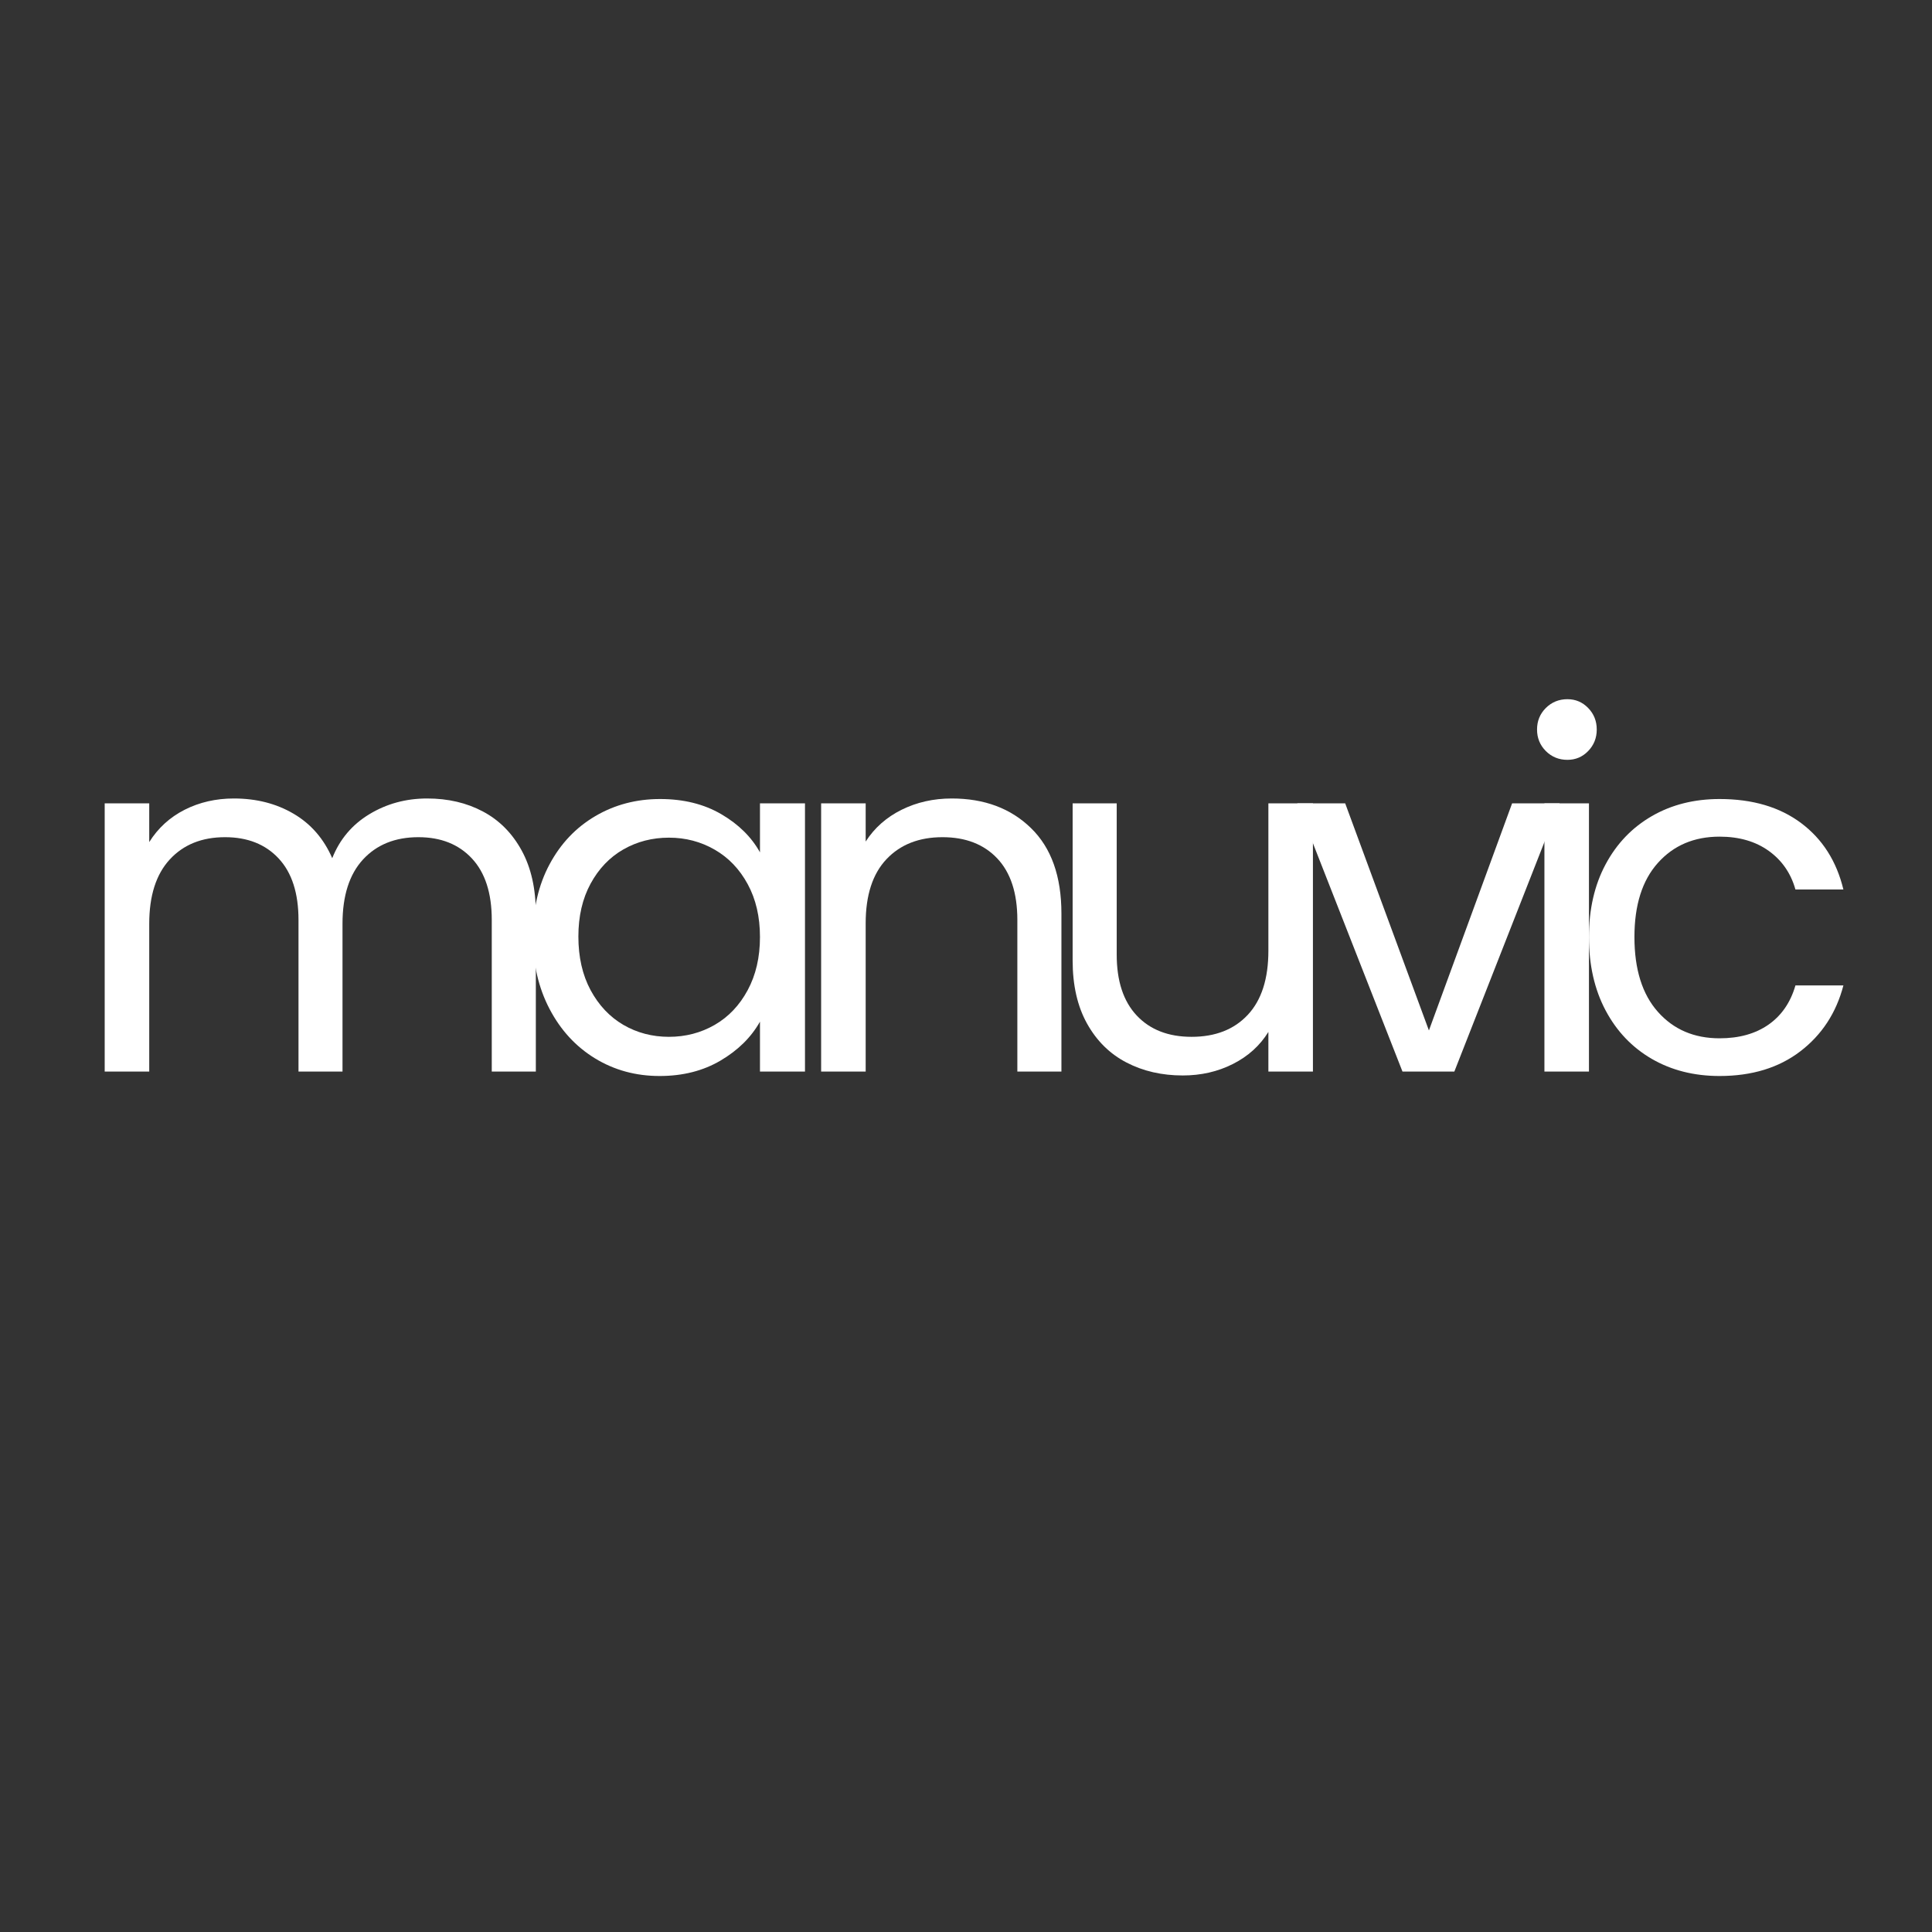
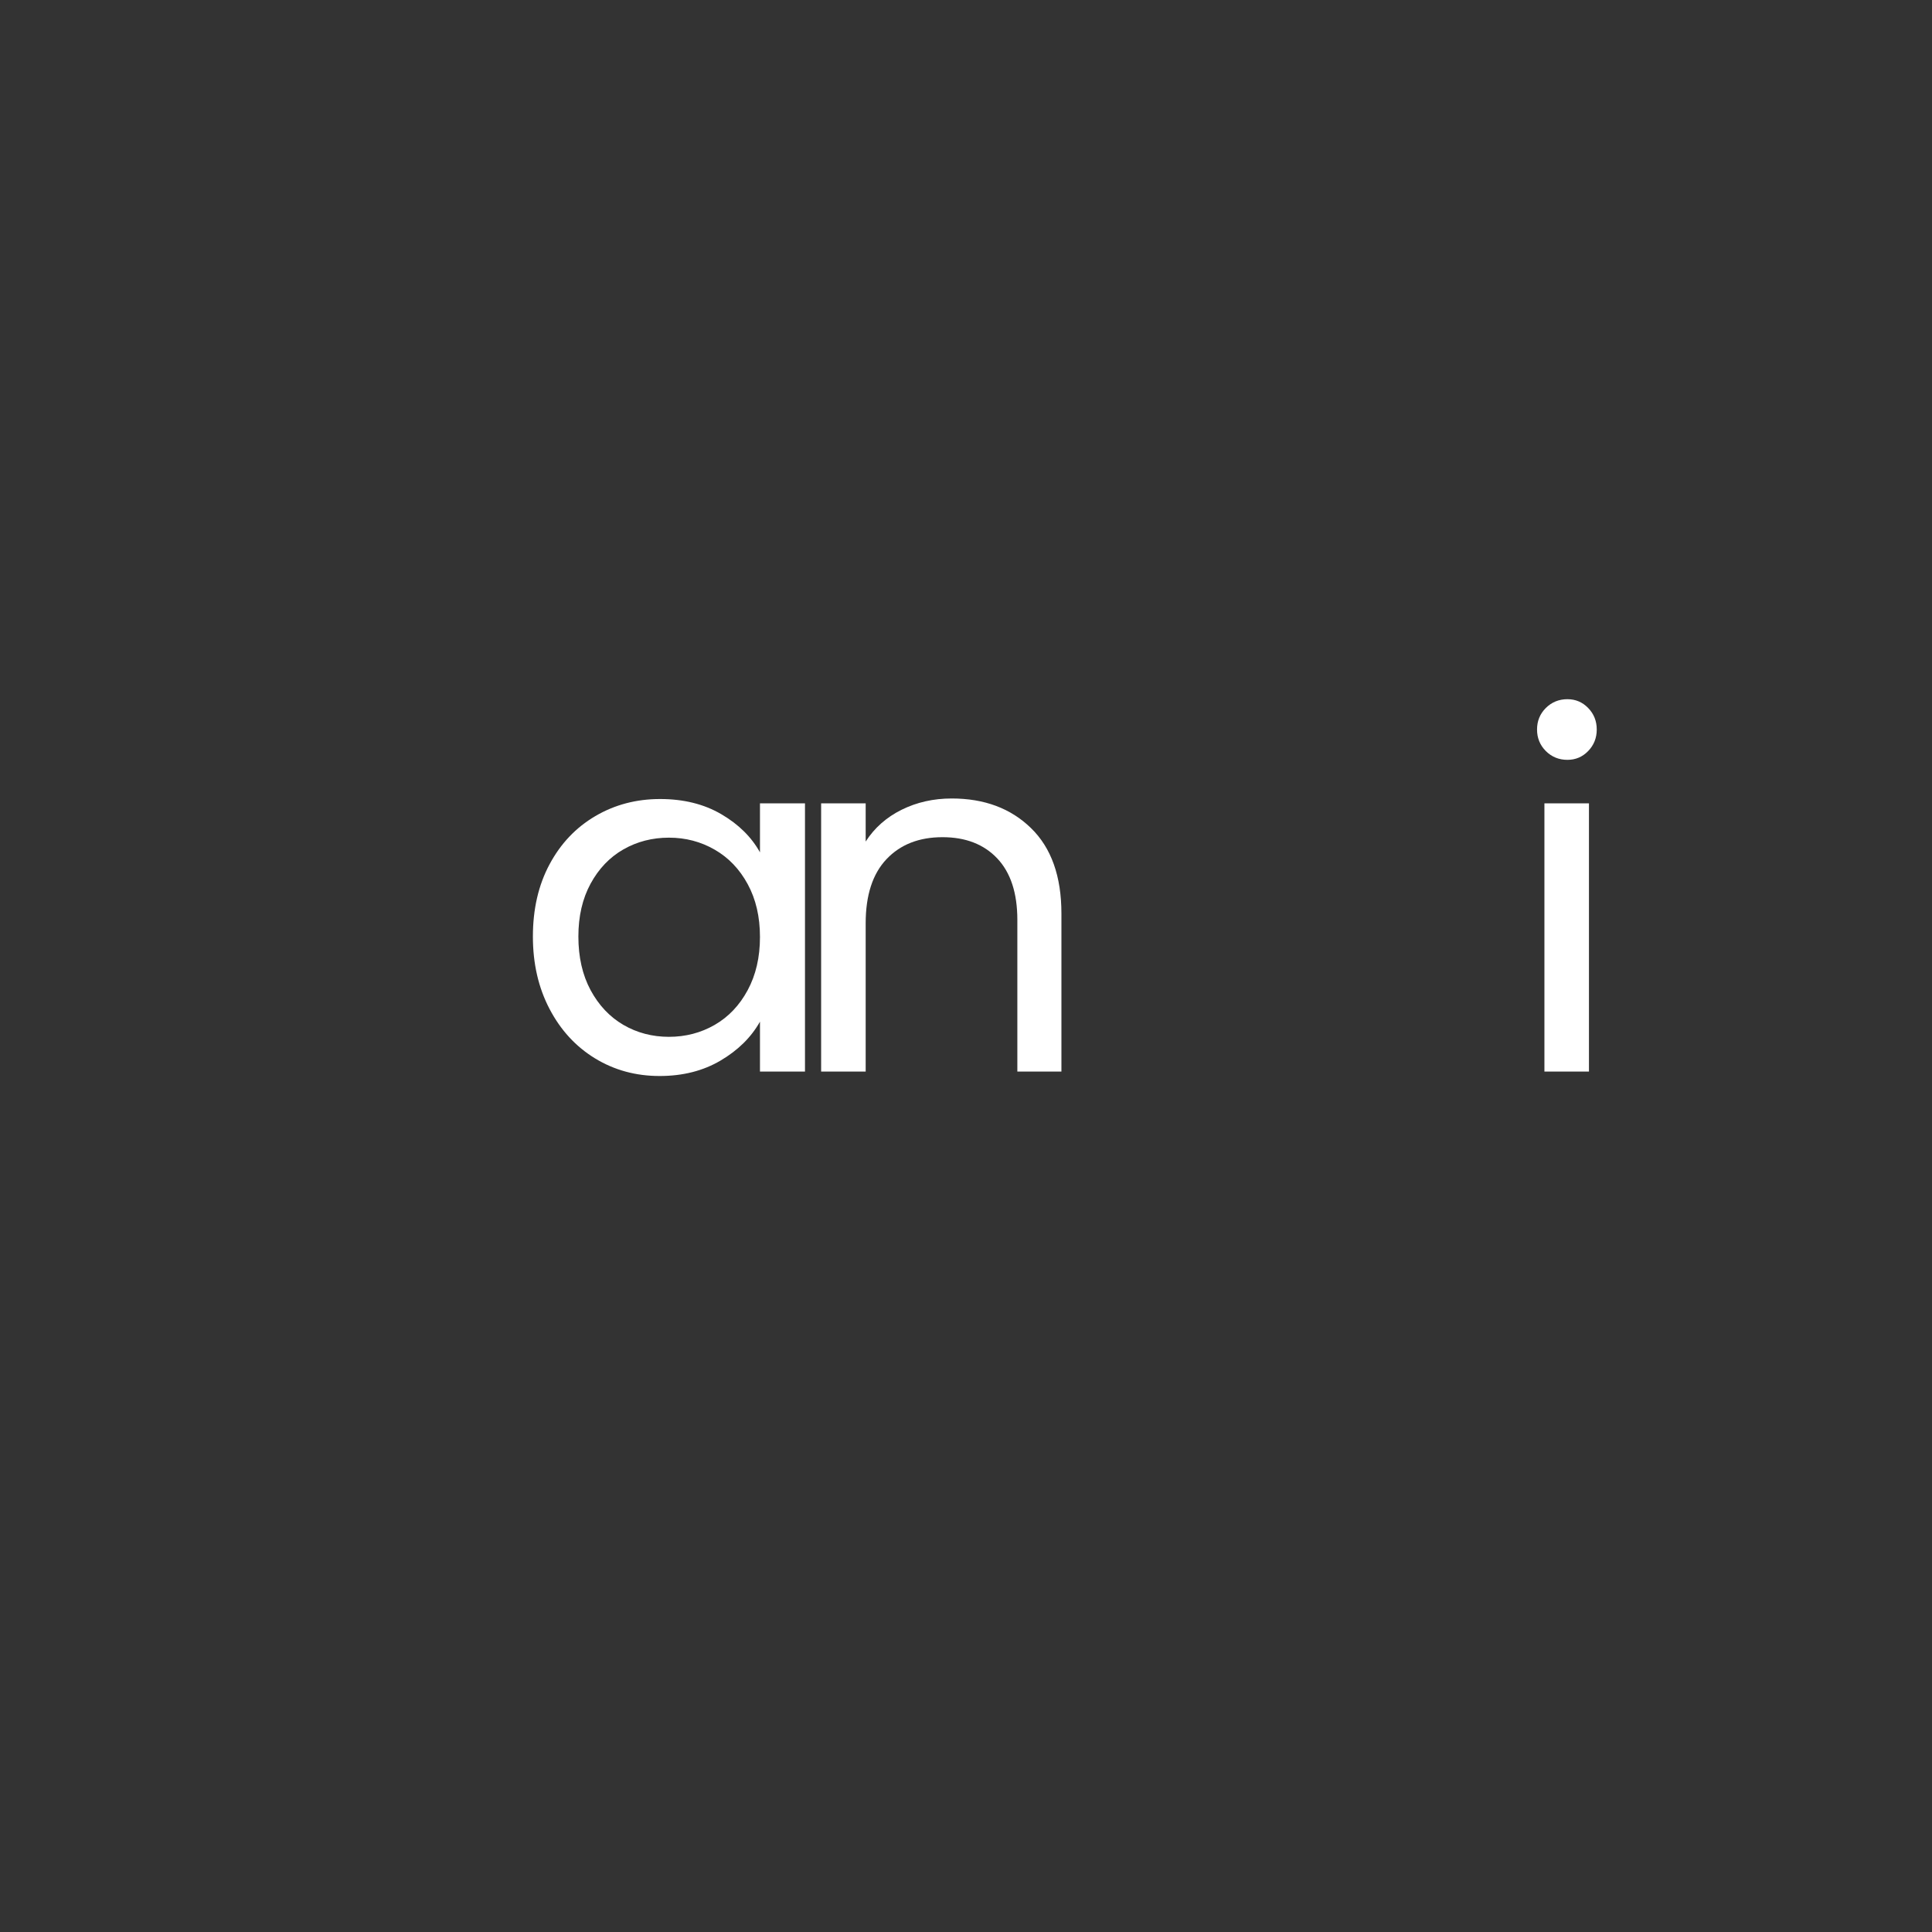
<svg xmlns="http://www.w3.org/2000/svg" width="600" zoomAndPan="magnify" viewBox="0 0 450 450" height="600" preserveAspectRatio="xMidYMid meet" version="1.0">
  <rect x="0" y="0" width="450" height="450" fill="#333333" stroke="none" />
  <defs>
    <g />
    <clipPath id="89d97c5dde">
      <rect x="0" width="416" y="0" height="161" />
    </clipPath>
  </defs>
  <g transform="matrix(1, 0, 0, 1, 15, 129)">
    <g clip-path="url(#89d97c5dde)">
      <g fill="#ffffff" fill-opacity="1">
        <g transform="translate(0.604, 120.591)">
          <g>
-             <path d="M 83.891 -63.609 C 88.754 -63.609 93.082 -62.598 96.875 -60.578 C 100.676 -58.566 103.68 -55.547 105.891 -51.516 C 108.098 -47.492 109.203 -42.594 109.203 -36.812 L 109.203 0 L 98.938 0 L 98.938 -35.328 C 98.938 -41.566 97.395 -46.336 94.312 -49.641 C 91.238 -52.941 87.082 -54.594 81.844 -54.594 C 76.445 -54.594 72.148 -52.863 68.953 -49.406 C 65.766 -45.945 64.172 -40.953 64.172 -34.422 L 64.172 0 L 53.922 0 L 53.922 -35.328 C 53.922 -41.566 52.379 -46.336 49.297 -49.641 C 46.223 -52.941 42.062 -54.594 36.812 -54.594 C 31.414 -54.594 27.125 -52.863 23.938 -49.406 C 20.75 -45.945 19.156 -40.953 19.156 -34.422 L 19.156 0 L 8.781 0 L 8.781 -62.469 L 19.156 -62.469 L 19.156 -53.453 C 21.207 -56.723 23.957 -59.234 27.406 -60.984 C 30.863 -62.734 34.688 -63.609 38.875 -63.609 C 44.113 -63.609 48.742 -62.426 52.766 -60.062 C 56.797 -57.707 59.801 -54.254 61.781 -49.703 C 63.531 -54.109 66.414 -57.523 70.438 -59.953 C 74.469 -62.391 78.953 -63.609 83.891 -63.609 Z M 83.891 -63.609 " />
-           </g>
+             </g>
        </g>
      </g>
      <g fill="#ffffff" fill-opacity="1">
        <g transform="translate(104.215, 120.591)">
          <g>
            <path d="M 4.906 -31.453 C 4.906 -37.836 6.195 -43.441 8.781 -48.266 C 11.363 -53.098 14.914 -56.844 19.438 -59.5 C 23.957 -62.156 28.988 -63.484 34.531 -63.484 C 40.008 -63.484 44.758 -62.305 48.781 -59.953 C 52.812 -57.598 55.816 -54.633 57.797 -51.062 L 57.797 -62.469 L 68.281 -62.469 L 68.281 0 L 57.797 0 L 57.797 -11.625 C 55.742 -7.977 52.68 -4.957 48.609 -2.562 C 44.547 -0.164 39.816 1.031 34.422 1.031 C 28.879 1.031 23.863 -0.336 19.375 -3.078 C 14.895 -5.816 11.363 -9.656 8.781 -14.594 C 6.195 -19.531 4.906 -25.148 4.906 -31.453 Z M 57.797 -31.344 C 57.797 -36.051 56.844 -40.156 54.938 -43.656 C 53.039 -47.156 50.477 -49.832 47.25 -51.688 C 44.02 -53.551 40.469 -54.484 36.594 -54.484 C 32.719 -54.484 29.18 -53.57 25.984 -51.75 C 22.797 -49.926 20.25 -47.266 18.344 -43.766 C 16.445 -40.273 15.5 -36.172 15.5 -31.453 C 15.5 -26.672 16.445 -22.508 18.344 -18.969 C 20.25 -15.438 22.797 -12.738 25.984 -10.875 C 29.18 -9.02 32.719 -8.094 36.594 -8.094 C 40.469 -8.094 44.02 -9.02 47.25 -10.875 C 50.477 -12.738 53.039 -15.438 54.938 -18.969 C 56.844 -22.508 57.797 -26.633 57.797 -31.344 Z M 57.797 -31.344 " />
          </g>
        </g>
      </g>
      <g fill="#ffffff" fill-opacity="1">
        <g transform="translate(167.476, 120.591)">
          <g>
            <path d="M 39.203 -63.609 C 46.805 -63.609 52.961 -61.305 57.672 -56.703 C 62.391 -52.109 64.75 -45.477 64.75 -36.812 L 64.75 0 L 54.484 0 L 54.484 -35.328 C 54.484 -41.566 52.926 -46.336 49.812 -49.641 C 46.695 -52.941 42.441 -54.594 37.047 -54.594 C 31.578 -54.594 27.227 -52.883 24 -49.469 C 20.77 -46.051 19.156 -41.07 19.156 -34.531 L 19.156 0 L 8.781 0 L 8.781 -62.469 L 19.156 -62.469 L 19.156 -53.578 C 21.207 -56.766 24 -59.234 27.531 -60.984 C 31.062 -62.734 34.953 -63.609 39.203 -63.609 Z M 39.203 -63.609 " />
          </g>
        </g>
      </g>
      <g fill="#ffffff" fill-opacity="1">
        <g transform="translate(226.634, 120.591)">
          <g>
-             <path d="M 64.172 -62.469 L 64.172 0 L 53.797 0 L 53.797 -9.234 C 51.828 -6.047 49.07 -3.555 45.531 -1.766 C 42 0.016 38.109 0.906 33.859 0.906 C 28.992 0.906 24.625 -0.098 20.75 -2.109 C 16.875 -4.117 13.812 -7.141 11.562 -11.172 C 9.32 -15.203 8.203 -20.102 8.203 -25.875 L 8.203 -62.469 L 18.469 -62.469 L 18.469 -27.25 C 18.469 -21.094 20.023 -16.359 23.141 -13.047 C 26.254 -9.742 30.508 -8.094 35.906 -8.094 C 41.445 -8.094 45.812 -9.801 49 -13.219 C 52.195 -16.633 53.797 -21.613 53.797 -28.156 L 53.797 -62.469 Z M 64.172 -62.469 " />
-           </g>
+             </g>
        </g>
      </g>
      <g fill="#ffffff" fill-opacity="1">
        <g transform="translate(285.791, 120.591)">
          <g>
-             <path d="M 32.031 -9.578 L 51.406 -62.469 L 62.469 -62.469 L 37.953 0 L 25.875 0 L 1.375 -62.469 L 12.531 -62.469 Z M 32.031 -9.578 " />
-           </g>
+             </g>
        </g>
      </g>
      <g fill="#ffffff" fill-opacity="1">
        <g transform="translate(335.944, 120.591)">
          <g>
            <path d="M 14.141 -72.609 C 12.16 -72.609 10.484 -73.289 9.109 -74.656 C 7.742 -76.031 7.062 -77.703 7.062 -79.672 C 7.062 -81.648 7.742 -83.32 9.109 -84.688 C 10.484 -86.051 12.16 -86.734 14.141 -86.734 C 16.035 -86.734 17.645 -86.051 18.969 -84.688 C 20.301 -83.32 20.969 -81.648 20.969 -79.672 C 20.969 -77.703 20.301 -76.031 18.969 -74.656 C 17.645 -73.289 16.035 -72.609 14.141 -72.609 Z M 19.156 -62.469 L 19.156 0 L 8.781 0 L 8.781 -62.469 Z M 19.156 -62.469 " />
          </g>
        </g>
      </g>
      <g fill="#ffffff" fill-opacity="1">
        <g transform="translate(350.191, 120.591)">
          <g>
-             <path d="M 4.906 -31.344 C 4.906 -37.801 6.195 -43.441 8.781 -48.266 C 11.363 -53.098 14.953 -56.844 19.547 -59.5 C 24.141 -62.156 29.398 -63.484 35.328 -63.484 C 43.004 -63.484 49.332 -61.617 54.312 -57.891 C 59.289 -54.172 62.578 -49.008 64.172 -42.406 L 53 -42.406 C 51.938 -46.195 49.863 -49.195 46.781 -51.406 C 43.707 -53.613 39.891 -54.719 35.328 -54.719 C 29.398 -54.719 24.613 -52.68 20.969 -48.609 C 17.32 -44.547 15.5 -38.789 15.5 -31.344 C 15.5 -23.82 17.32 -18.008 20.969 -13.906 C 24.613 -9.801 29.398 -7.75 35.328 -7.75 C 39.891 -7.75 43.691 -8.812 46.734 -10.938 C 49.773 -13.07 51.863 -16.113 53 -20.062 L 64.172 -20.062 C 62.504 -13.676 59.16 -8.562 54.141 -4.719 C 49.129 -0.883 42.859 1.031 35.328 1.031 C 29.398 1.031 24.141 -0.297 19.547 -2.953 C 14.953 -5.617 11.363 -9.383 8.781 -14.25 C 6.195 -19.113 4.906 -24.812 4.906 -31.344 Z M 4.906 -31.344 " />
-           </g>
+             </g>
        </g>
      </g>
    </g>
  </g>
</svg>